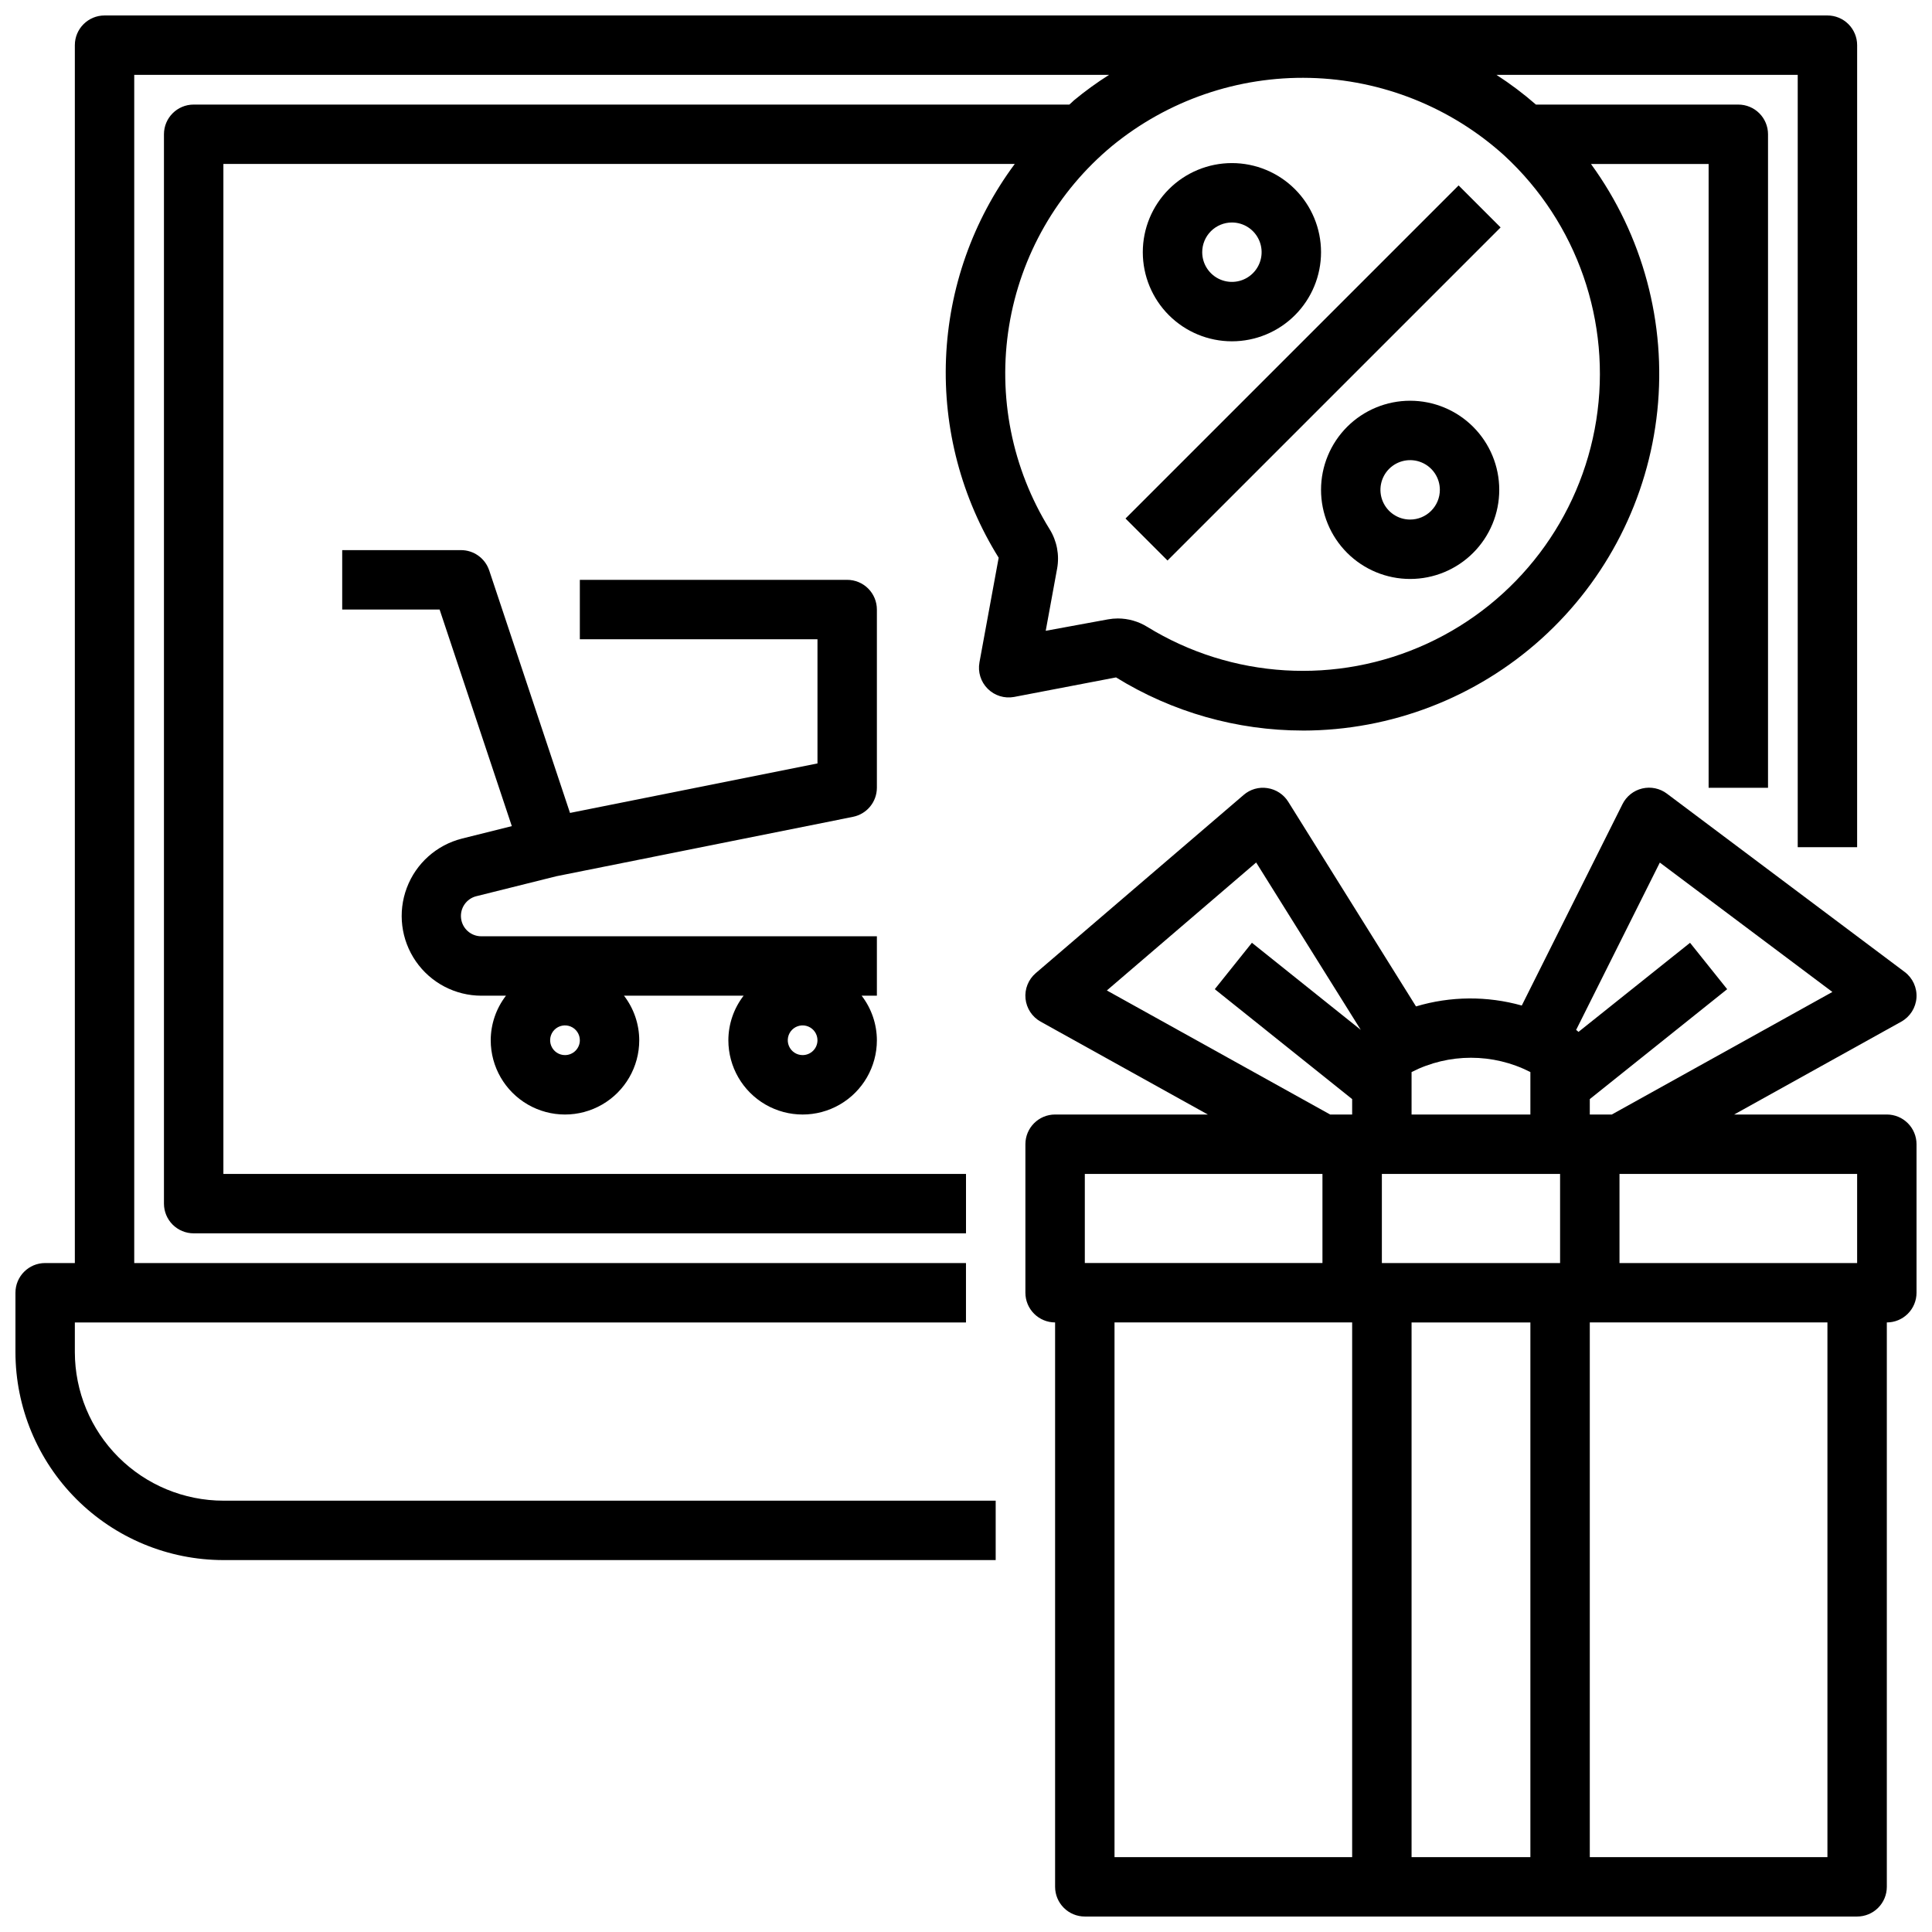
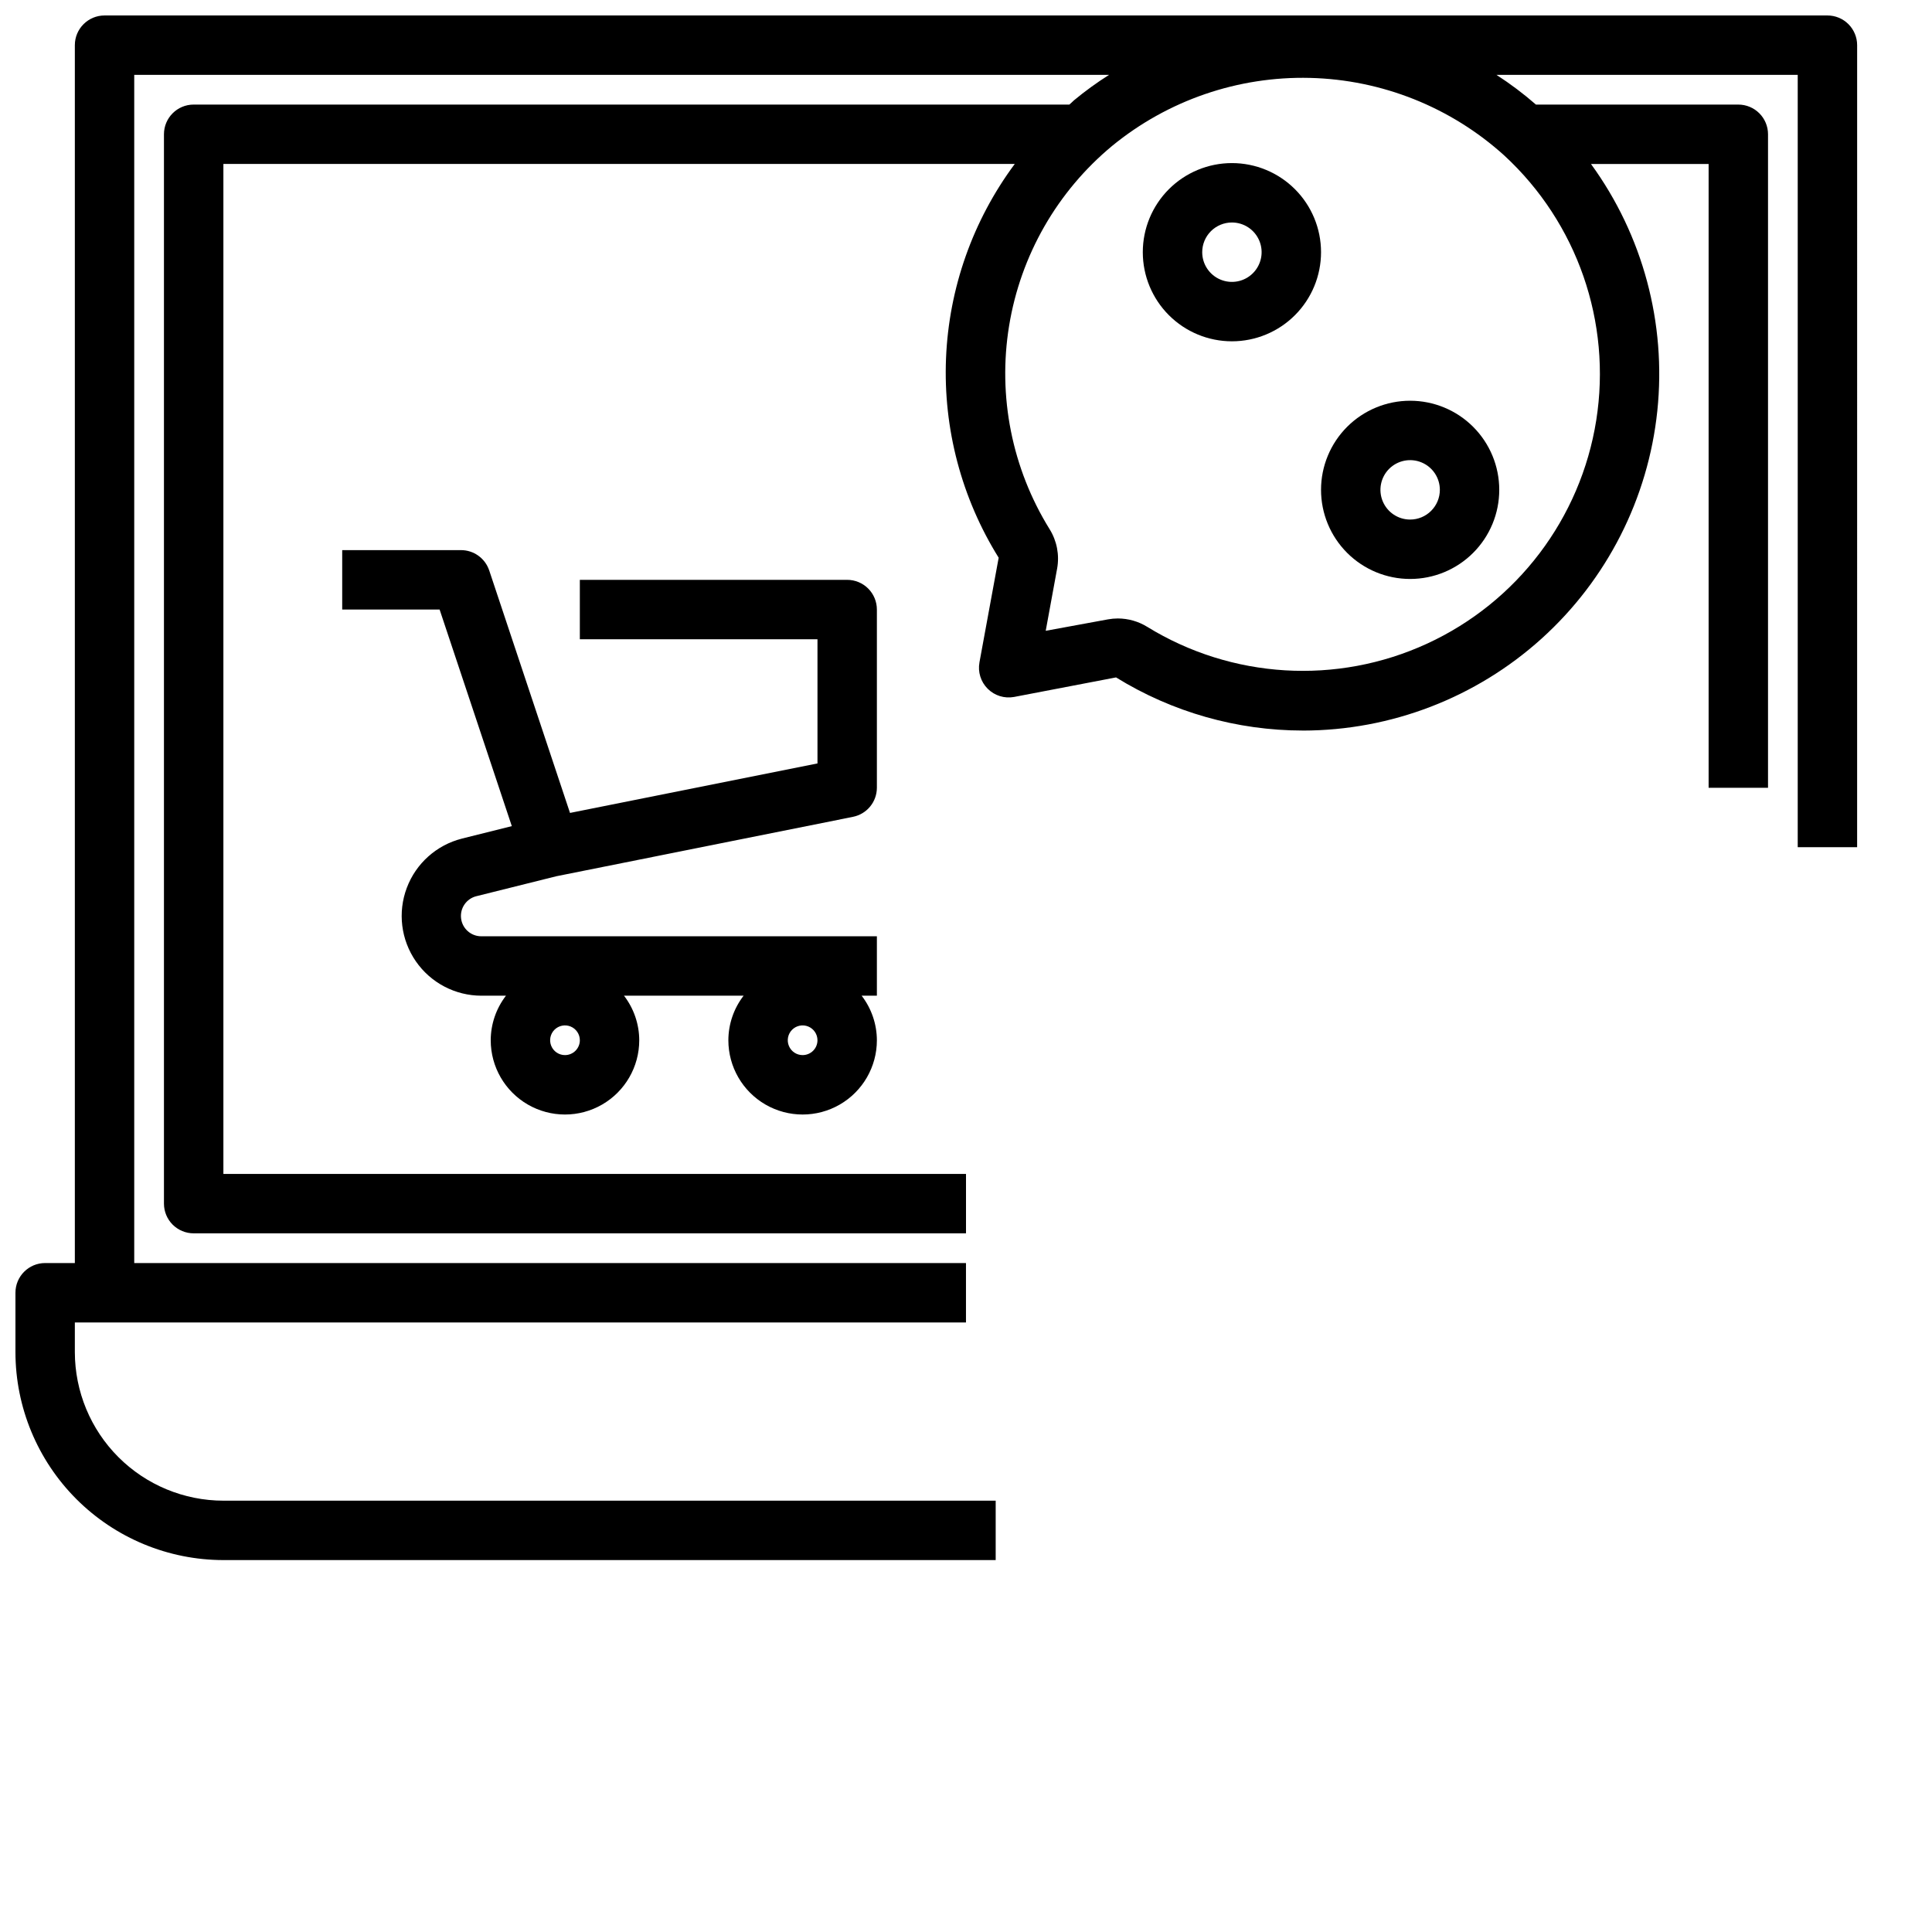
<svg xmlns="http://www.w3.org/2000/svg" width="800px" height="800px" version="1.1" viewBox="144 144 512 512">
  <defs>
    <clipPath id="b">
      <path d="m415 352h236.9v299.9h-236.9z" />
    </clipPath>
    <clipPath id="a">
      <path d="m148.09 148.09h488.91v409.91h-488.91z" />
    </clipPath>
  </defs>
  <path d="m270.25 381.5 21.199-5.289 78.602-15.742 0.004-0.004c3.672-0.734 6.316-3.953 6.328-7.699v-47.23c0-2.09-0.828-4.09-2.305-5.566s-3.481-2.305-5.566-2.305h-70.848v15.742h62.977v32.914l-65.582 13.113-21.41-64.258h-0.004c-1.07-3.219-4.082-5.387-7.469-5.387h-31.488v15.742h25.812l19.137 57.402-13.203 3.297v0.004c-6.723 1.691-12.191 6.57-14.629 13.059-2.441 6.488-1.547 13.762 2.398 19.465 3.941 5.699 10.43 9.105 17.363 9.113h6.519c-2.609 3.387-4.027 7.535-4.039 11.809 0 7.031 3.75 13.527 9.84 17.043 6.09 3.516 13.59 3.516 19.68 0s9.84-10.012 9.84-17.043c-0.012-4.273-1.434-8.422-4.039-11.809h31.695c-2.609 3.387-4.027 7.535-4.039 11.809 0 7.031 3.75 13.527 9.84 17.043 6.09 3.516 13.59 3.516 19.68 0 6.09-3.516 9.84-10.012 9.84-17.043-0.012-4.273-1.434-8.422-4.039-11.809h4.039v-15.746h-104.82c-2.731 0.012-5.039-2.019-5.371-4.731-0.336-2.707 1.406-5.242 4.055-5.894zm23.477 42.113c-1.594 0-3.027-0.957-3.637-2.43-0.609-1.469-0.273-3.164 0.852-4.289 1.129-1.125 2.82-1.461 4.293-0.852 1.469 0.609 2.43 2.043 2.43 3.637 0 1.043-0.418 2.043-1.156 2.781-0.738 0.738-1.738 1.152-2.781 1.152zm62.977 0c-1.594 0-3.027-0.957-3.637-2.43-0.609-1.469-0.273-3.164 0.852-4.289s2.82-1.461 4.289-0.852c1.473 0.609 2.43 2.043 2.43 3.637 0 1.043-0.414 2.043-1.152 2.781-0.738 0.738-1.738 1.152-2.781 1.152z" />
  <g clip-path="url(#b)">
-     <path d="m644.03 439.36h-40.469l44.297-24.609h-0.004c2.332-1.297 3.848-3.684 4.031-6.344 0.18-2.66-1-5.234-3.133-6.832l-62.977-47.23v-0.004c-1.867-1.414-4.273-1.926-6.559-1.387-2.281 0.535-4.207 2.062-5.25 4.168l-26.68 53.355h0.004c-9.18-2.578-18.902-2.5-28.035 0.234l-33.863-54.246c-1.223-1.949-3.234-3.266-5.512-3.606-2.262-0.355-4.566 0.301-6.297 1.805l-55.105 47.23c-1.953 1.68-2.965 4.207-2.707 6.769 0.262 2.562 1.758 4.836 4.008 6.086l44.305 24.609h-40.473c-4.348 0-7.871 3.523-7.871 7.871v39.359c0 2.09 0.828 4.09 2.305 5.566s3.481 2.305 5.566 2.305v149.57c0 2.086 0.832 4.09 2.309 5.566 1.477 1.477 3.477 2.305 5.566 2.305h204.67c2.086 0 4.09-0.828 5.566-2.305 1.477-1.477 2.305-3.481 2.305-5.566v-149.57c2.086 0 4.09-0.828 5.566-2.305 1.477-1.477 2.305-3.477 2.305-5.566v-39.359c0-2.086-0.828-4.09-2.305-5.566-1.477-1.477-3.481-2.305-5.566-2.305zm-7.871 39.359h-62.977v-23.617h62.977zm-118.08-23.617h39.359v23.617h-47.23v-23.617zm31.488 39.359v141.7h-31.488v-141.7zm34.305-121.87 45.73 34.289-58.457 32.477h-5.832v-4.086l36.406-29.125-9.84-12.297-29.566 23.617c-0.172-0.141-0.316-0.316-0.504-0.441l-0.125-0.07zm-34.305 55.516v11.25h-31.488v-11.25c9.887-5.055 21.602-5.055 31.488 0zm-112.24-21.625 39.566-33.914 27.727 44.359-28.852-23.082-9.84 12.297 36.406 29.129v4.086h-5.832zm-5.84 48.617h62.977v23.617h-62.977zm7.871 39.359h62.977v141.7h-62.977zm188.93 141.7h-62.977v-141.7h62.977z" />
-   </g>
+     </g>
  <path d="m470.47 234.45c6.262 0 12.27-2.488 16.699-6.918 4.43-4.426 6.918-10.434 6.918-16.699 0-6.262-2.488-12.27-6.918-16.699-4.43-4.426-10.438-6.914-16.699-6.914s-12.27 2.488-16.699 6.914c-4.43 4.43-6.918 10.438-6.918 16.699 0 6.266 2.488 12.273 6.918 16.699 4.43 4.43 10.438 6.918 16.699 6.918zm0-31.488c3.184 0 6.055 1.918 7.273 4.859 1.219 2.941 0.543 6.328-1.707 8.578-2.25 2.254-5.637 2.926-8.578 1.707-2.941-1.219-4.859-4.086-4.859-7.273 0-2.086 0.828-4.09 2.305-5.566 1.477-1.473 3.481-2.305 5.566-2.305z" />
  <path d="m517.7 250.2c-6.262 0-12.27 2.488-16.699 6.914-4.426 4.43-6.914 10.438-6.914 16.699 0 6.266 2.488 12.273 6.914 16.699 4.43 4.43 10.438 6.918 16.699 6.918 6.266 0 12.273-2.488 16.699-6.918 4.43-4.426 6.918-10.434 6.918-16.699 0-6.262-2.488-12.27-6.918-16.699-4.426-4.426-10.434-6.914-16.699-6.914zm0 31.488c-3.184 0-6.051-1.918-7.269-4.859-1.219-2.941-0.547-6.328 1.703-8.582 2.254-2.25 5.641-2.922 8.582-1.703 2.941 1.215 4.859 4.086 4.859 7.269 0 2.09-0.832 4.09-2.309 5.566-1.473 1.477-3.477 2.309-5.566 2.309z" />
-   <path d="m442.27 281.41 88.27-88.27 11.133 11.133-88.27 88.27z" />
  <g clip-path="url(#a)">
    <path d="m489.29 337.61c23.359-0.027 45.875-8.699 63.219-24.344 17.34-15.645 28.277-37.156 30.699-60.387s-3.84-46.535-17.582-65.422h31.176v165.31h15.742v-173.18c0-2.09-0.828-4.09-2.305-5.566-1.477-1.477-3.481-2.305-5.566-2.305h-53.633c-3.293-2.871-6.789-5.504-10.461-7.875h79.836v204.68h15.742l0.004-212.55c0-2.086-0.832-4.09-2.305-5.566-1.477-1.477-3.481-2.305-5.566-2.305h-456.58c-4.348 0-7.875 3.523-7.875 7.871v322.75h-7.871c-4.348 0-7.871 3.523-7.871 7.871v15.746c0.016 14.609 5.828 28.613 16.156 38.945 10.332 10.332 24.34 16.141 38.949 16.156h204.67v-15.742h-204.67c-10.438-0.012-20.441-4.164-27.82-11.543s-11.527-17.383-11.543-27.816v-7.875h236.16v-15.742h-220.42v-314.88h258.34c-3.246 2.051-6.356 4.309-9.312 6.758-0.426 0.363-0.789 0.789-1.211 1.117h-232.07c-4.348 0-7.871 3.523-7.871 7.871v283.39c0 2.086 0.832 4.09 2.305 5.566 1.477 1.473 3.481 2.305 5.566 2.305h204.68v-15.746h-196.8v-267.65h209.72c-11.109 14.957-17.453 32.906-18.215 51.52-0.758 18.613 4.106 37.023 13.953 52.832l-5.094 27.734h0.004c-0.469 2.543 0.344 5.156 2.176 6.984 1.828 1.832 4.441 2.644 6.984 2.18l27.031-5.18h0.004c14.883 9.199 32.031 14.074 49.527 14.082zm-68.164-26.441 3.031-16.531c0.641-3.594-0.07-7.293-1.996-10.391-9.973-16.082-13.789-35.23-10.738-53.906 3.047-18.676 12.754-35.617 27.324-47.691 14.758-12.086 33.359-18.473 52.43-18.004 19.07 0.473 37.336 7.769 51.48 20.57 19.34 17.848 28.48 44.176 24.363 70.168-4.117 25.992-20.949 48.207-44.859 59.203-23.906 10.992-51.73 9.316-74.141-4.473-2.336-1.441-5.027-2.207-7.769-2.215-0.879 0-1.754 0.082-2.617 0.238z" />
  </g>
</svg>